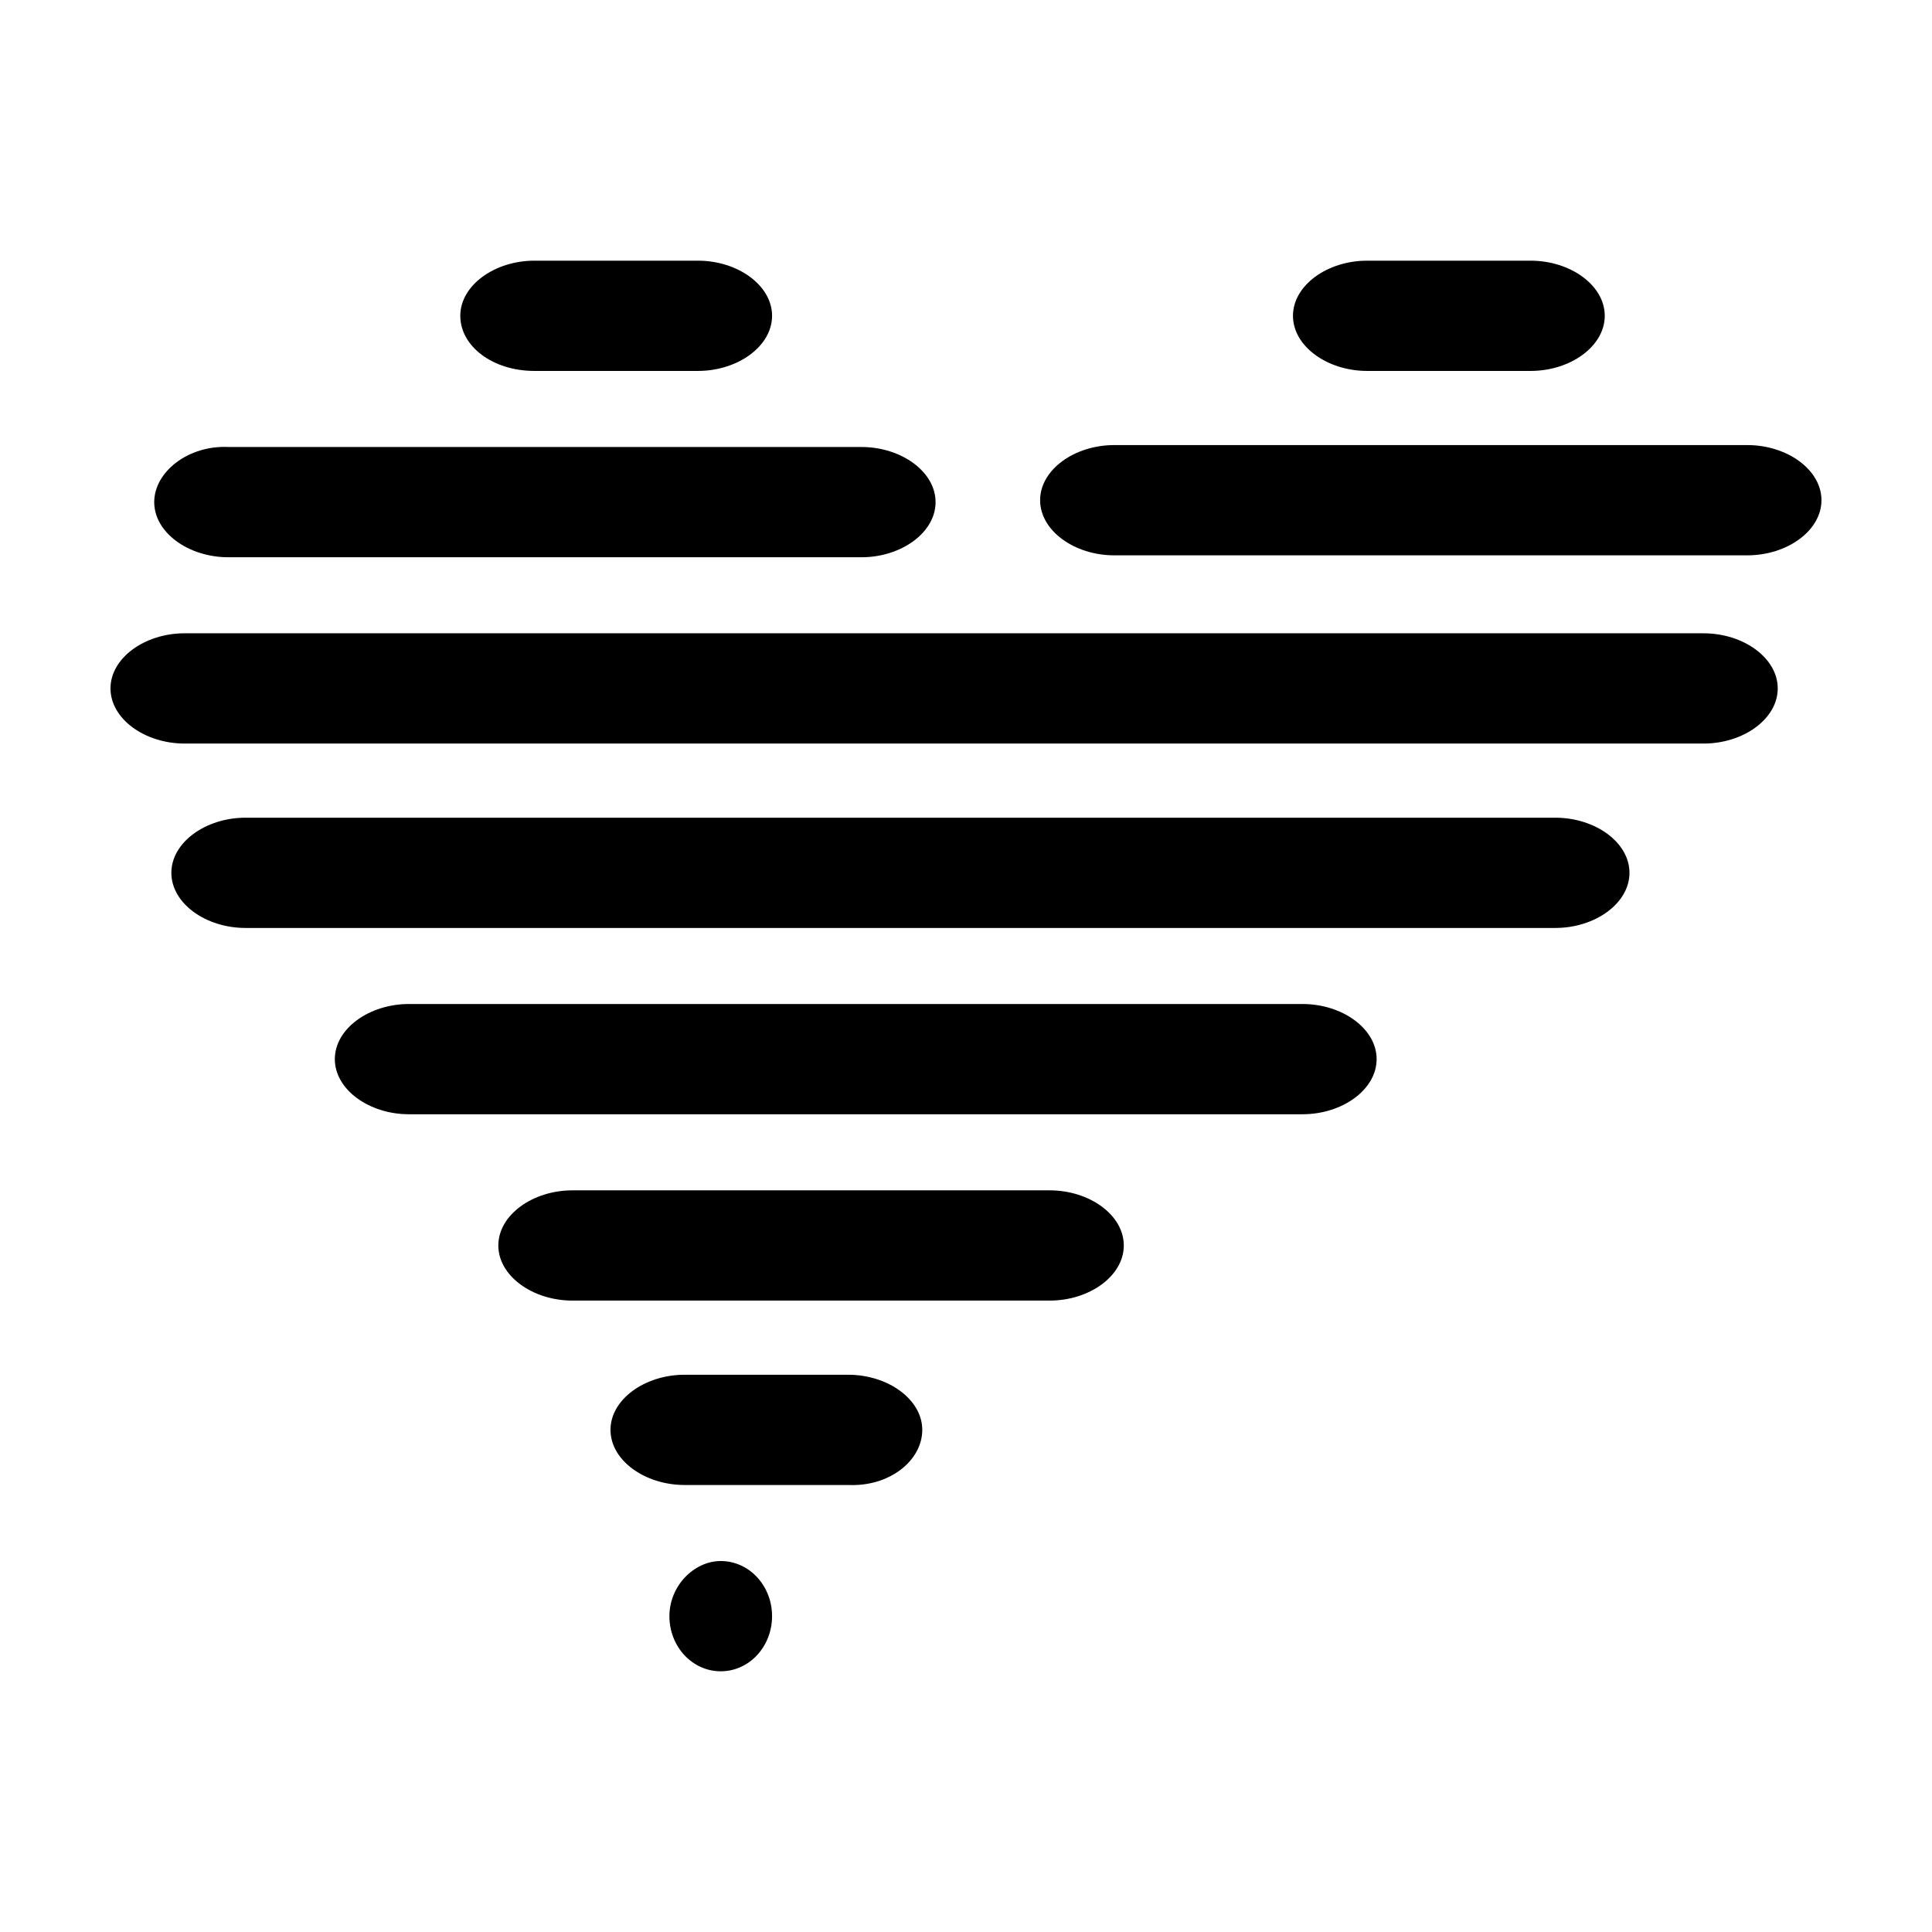
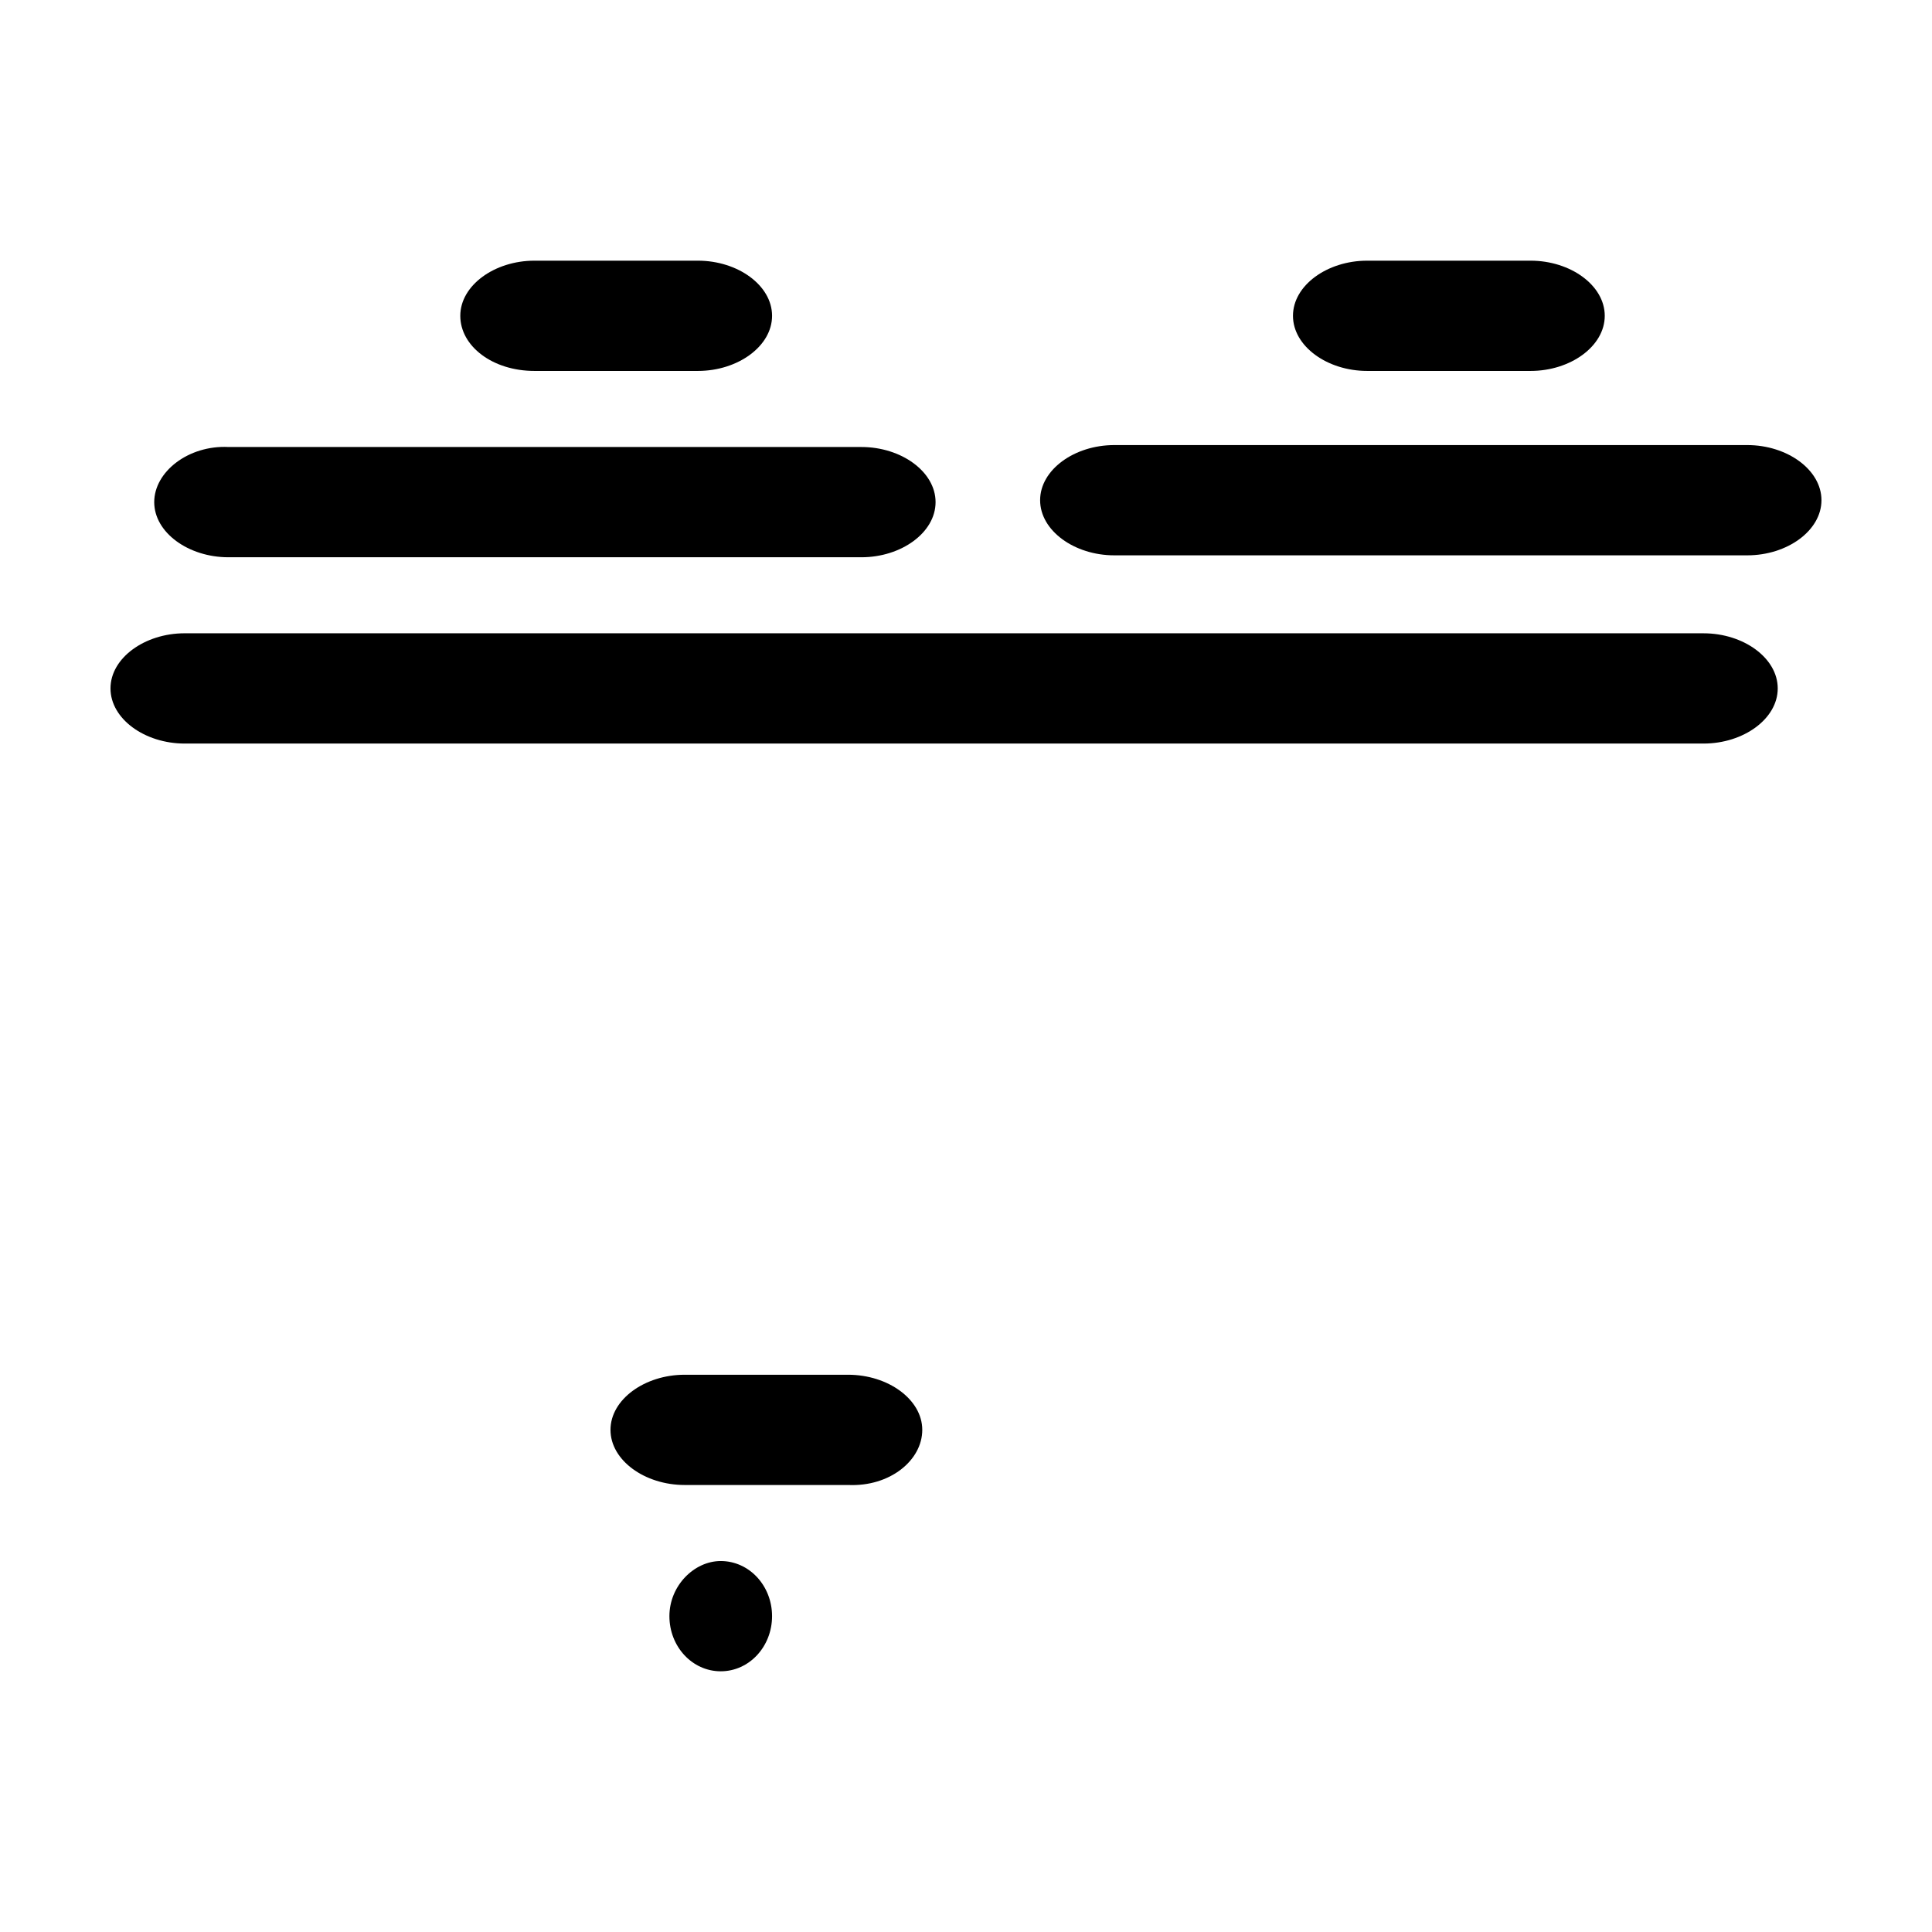
<svg xmlns="http://www.w3.org/2000/svg" fill="#000000" width="800px" height="800px" version="1.1" viewBox="144 144 512 512">
  <g>
    <path d="m506.3 242.3h43.328c10.578 0 19.648-6.551 19.648-14.609 0-8.062-9.07-14.609-19.648-14.609h-43.328c-10.578 0-19.648 6.551-19.648 14.609 0 8.062 9.07 14.609 19.648 14.609z" />
    <path d="m285.63 242.3h43.328c10.578 0 19.648-6.551 19.648-14.609 0-8.062-9.07-14.609-19.648-14.609h-43.328c-10.578 0-19.648 6.551-19.648 14.609 0 8.062 8.566 14.609 19.648 14.609z" />
    <path d="m184.87 277.07c0 8.062 9.07 14.609 19.648 14.609h167.77c10.578 0 19.648-6.551 19.648-14.609 0-8.062-9.07-14.609-19.648-14.609l-167.77-0.004c-10.578-0.504-19.648 6.551-19.648 14.613z" />
    <path d="m607.06 261.95h-167.77c-10.578 0-19.648 6.551-19.648 14.609 0 8.062 9.07 14.609 19.648 14.609h167.77c10.578 0 19.648-6.551 19.648-14.609-0.004-8.059-9.07-14.609-19.652-14.609z" />
    <path d="m192.93 341.05h402.54c10.578 0 19.648-6.551 19.648-14.609 0-8.062-9.07-14.609-19.648-14.609l-402.54-0.004c-10.578 0-19.648 6.551-19.648 14.609 0 8.062 9.066 14.613 19.648 14.613z" />
-     <path d="m556.18 360.7h-347.12c-10.578 0-19.648 6.551-19.648 14.609 0 8.062 9.07 14.609 19.648 14.609h347.12c10.578 0 19.648-6.551 19.648-14.609 0-8.062-9.07-14.609-19.648-14.609z" />
-     <path d="m508.82 424.68c0-8.062-9.07-14.609-19.648-14.609h-236.79c-10.578 0-19.648 6.551-19.648 14.609 0 8.062 9.07 14.609 19.648 14.609h236.79c10.582 0.004 19.648-6.547 19.648-14.609z" />
-     <path d="m422.17 488.67c10.578 0 19.648-6.551 19.648-14.609 0-8.062-9.07-14.609-19.648-14.609h-126.46c-10.578 0-19.648 6.551-19.648 14.609 0 8.062 9.07 14.609 19.648 14.609z" />
    <path d="m388.41 522.93c0-8.062-9.07-14.609-19.648-14.609h-43.328c-10.578 0-19.648 6.551-19.648 14.609 0 8.062 9.07 14.609 19.648 14.609h43.328c11.086 0.504 19.648-6.551 19.648-14.609z" />
    <path d="m321.4 572.3c0 8.062 6.047 14.609 13.602 14.609 7.559 0 13.602-6.551 13.602-14.609 0-8.062-6.047-14.609-13.602-14.609-7.051 0-13.602 6.551-13.602 14.609z" />
  </g>
</svg>